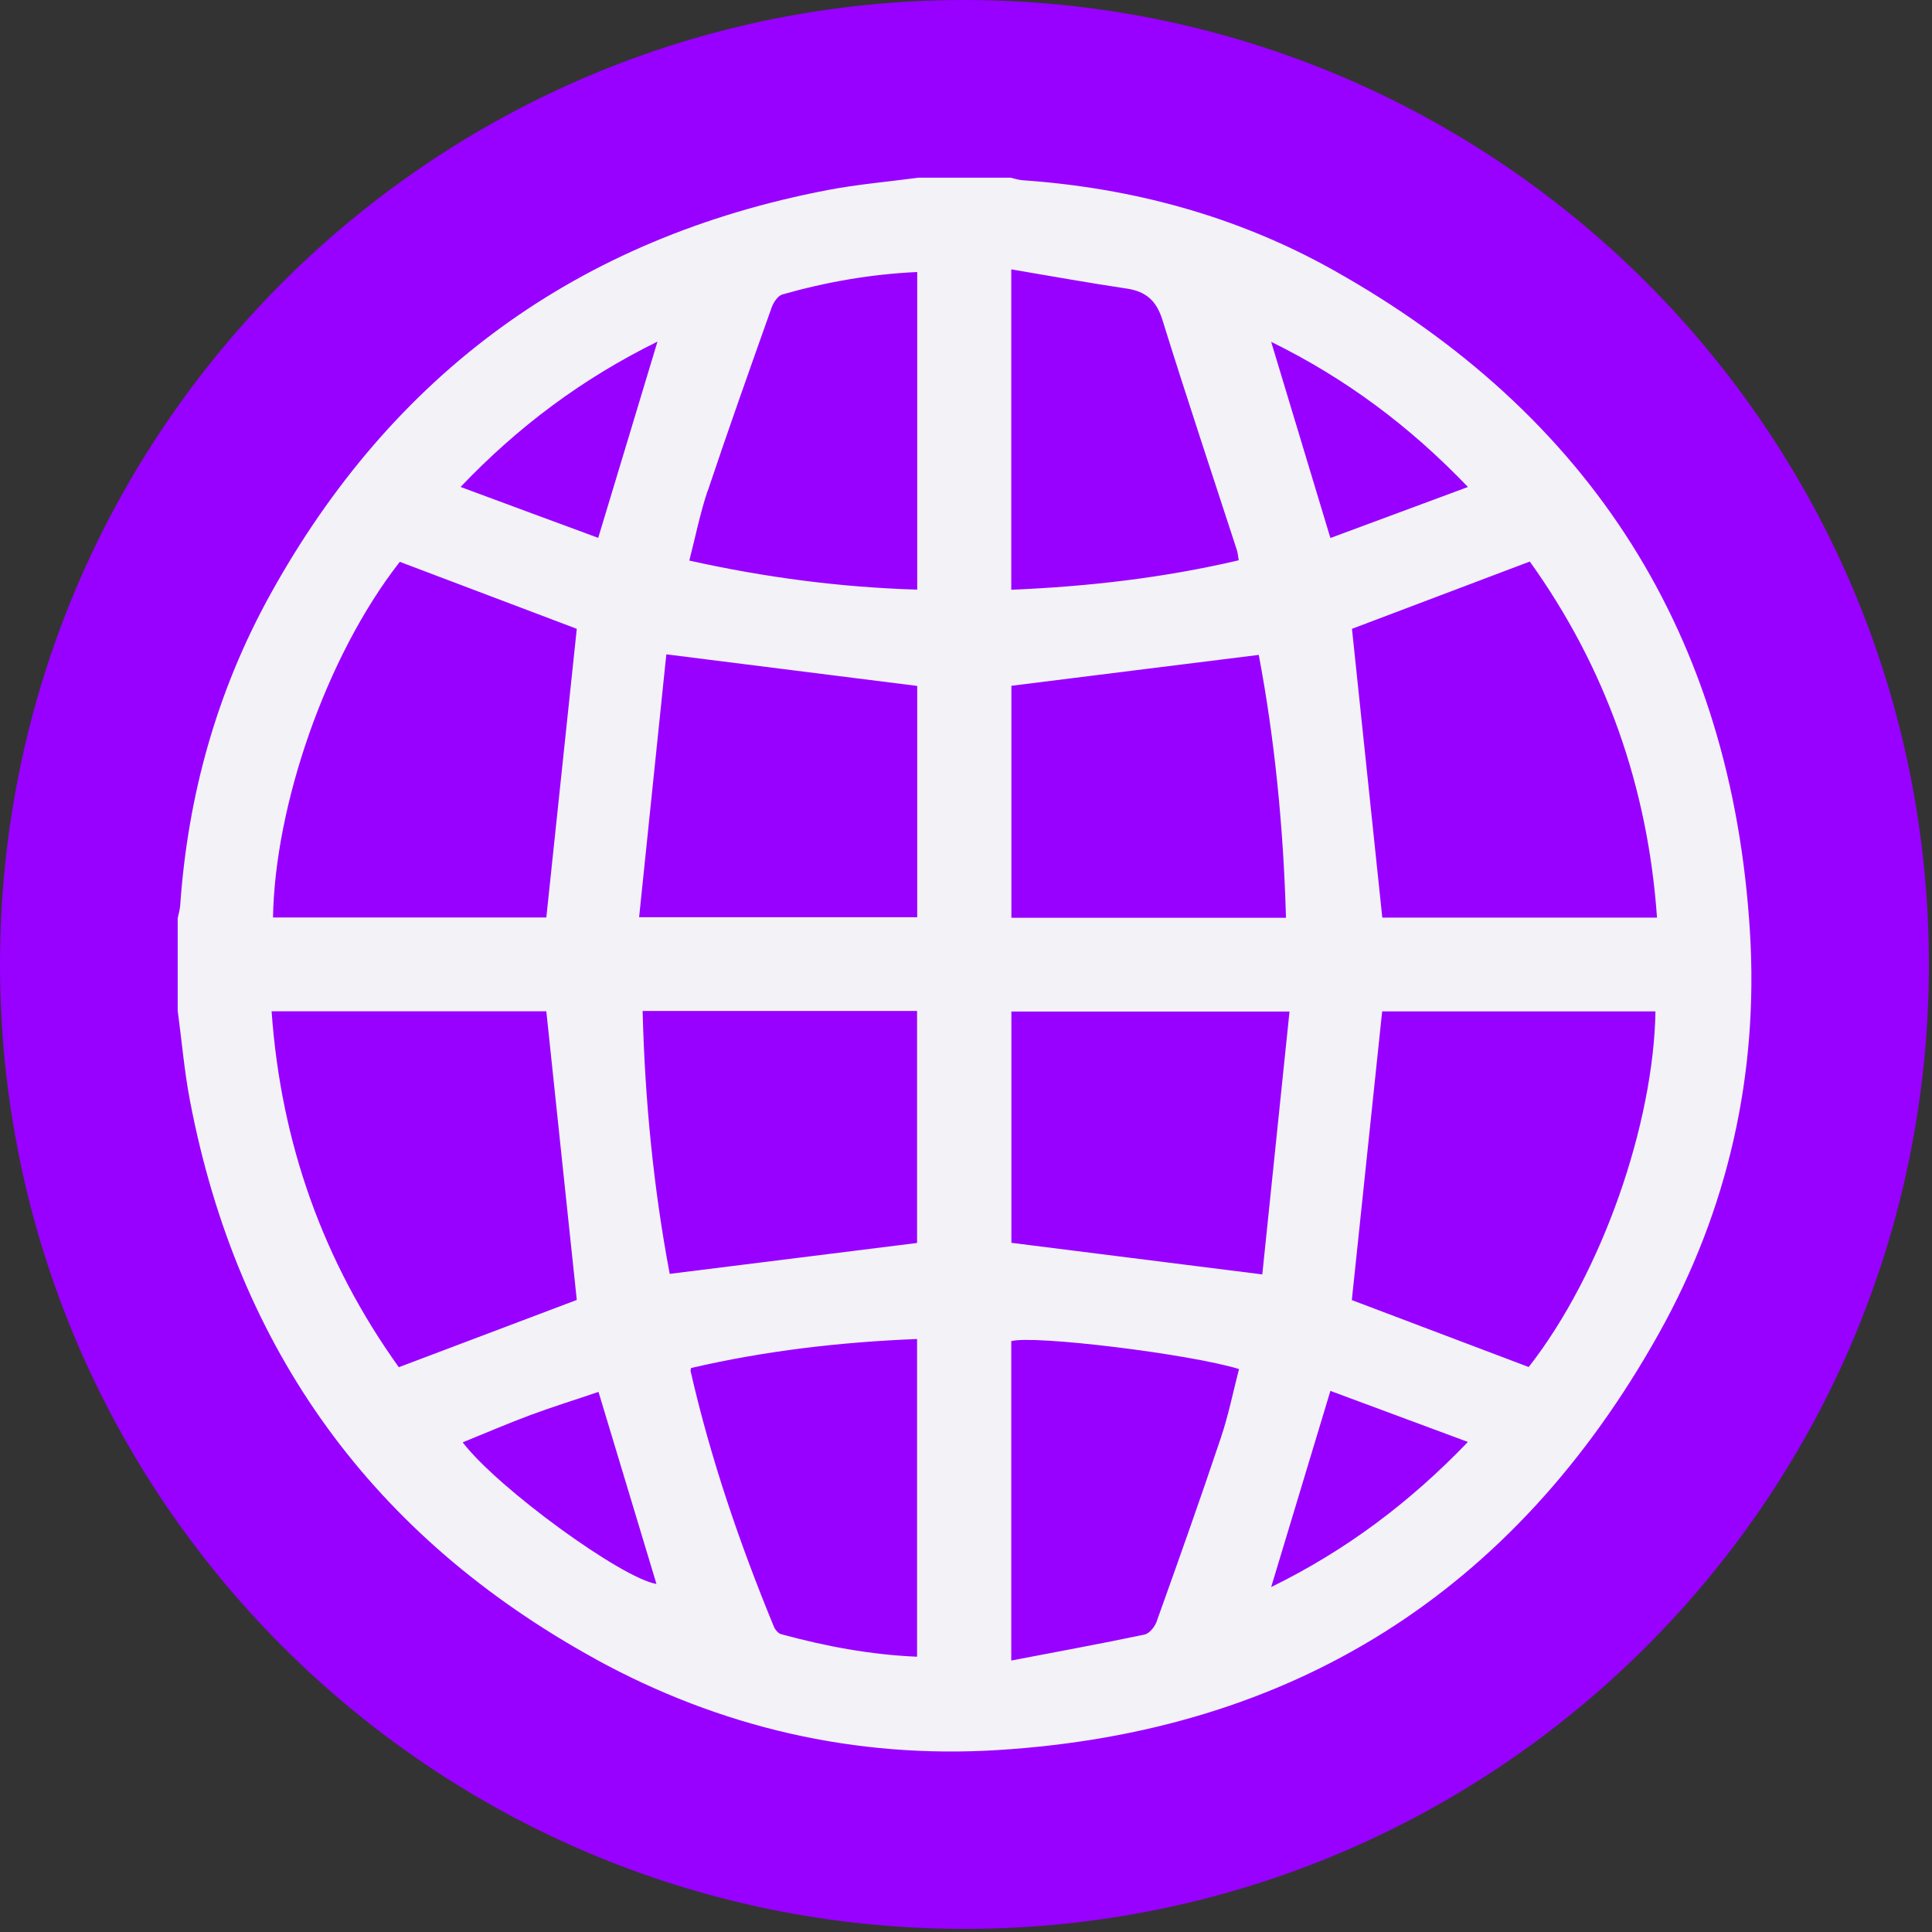
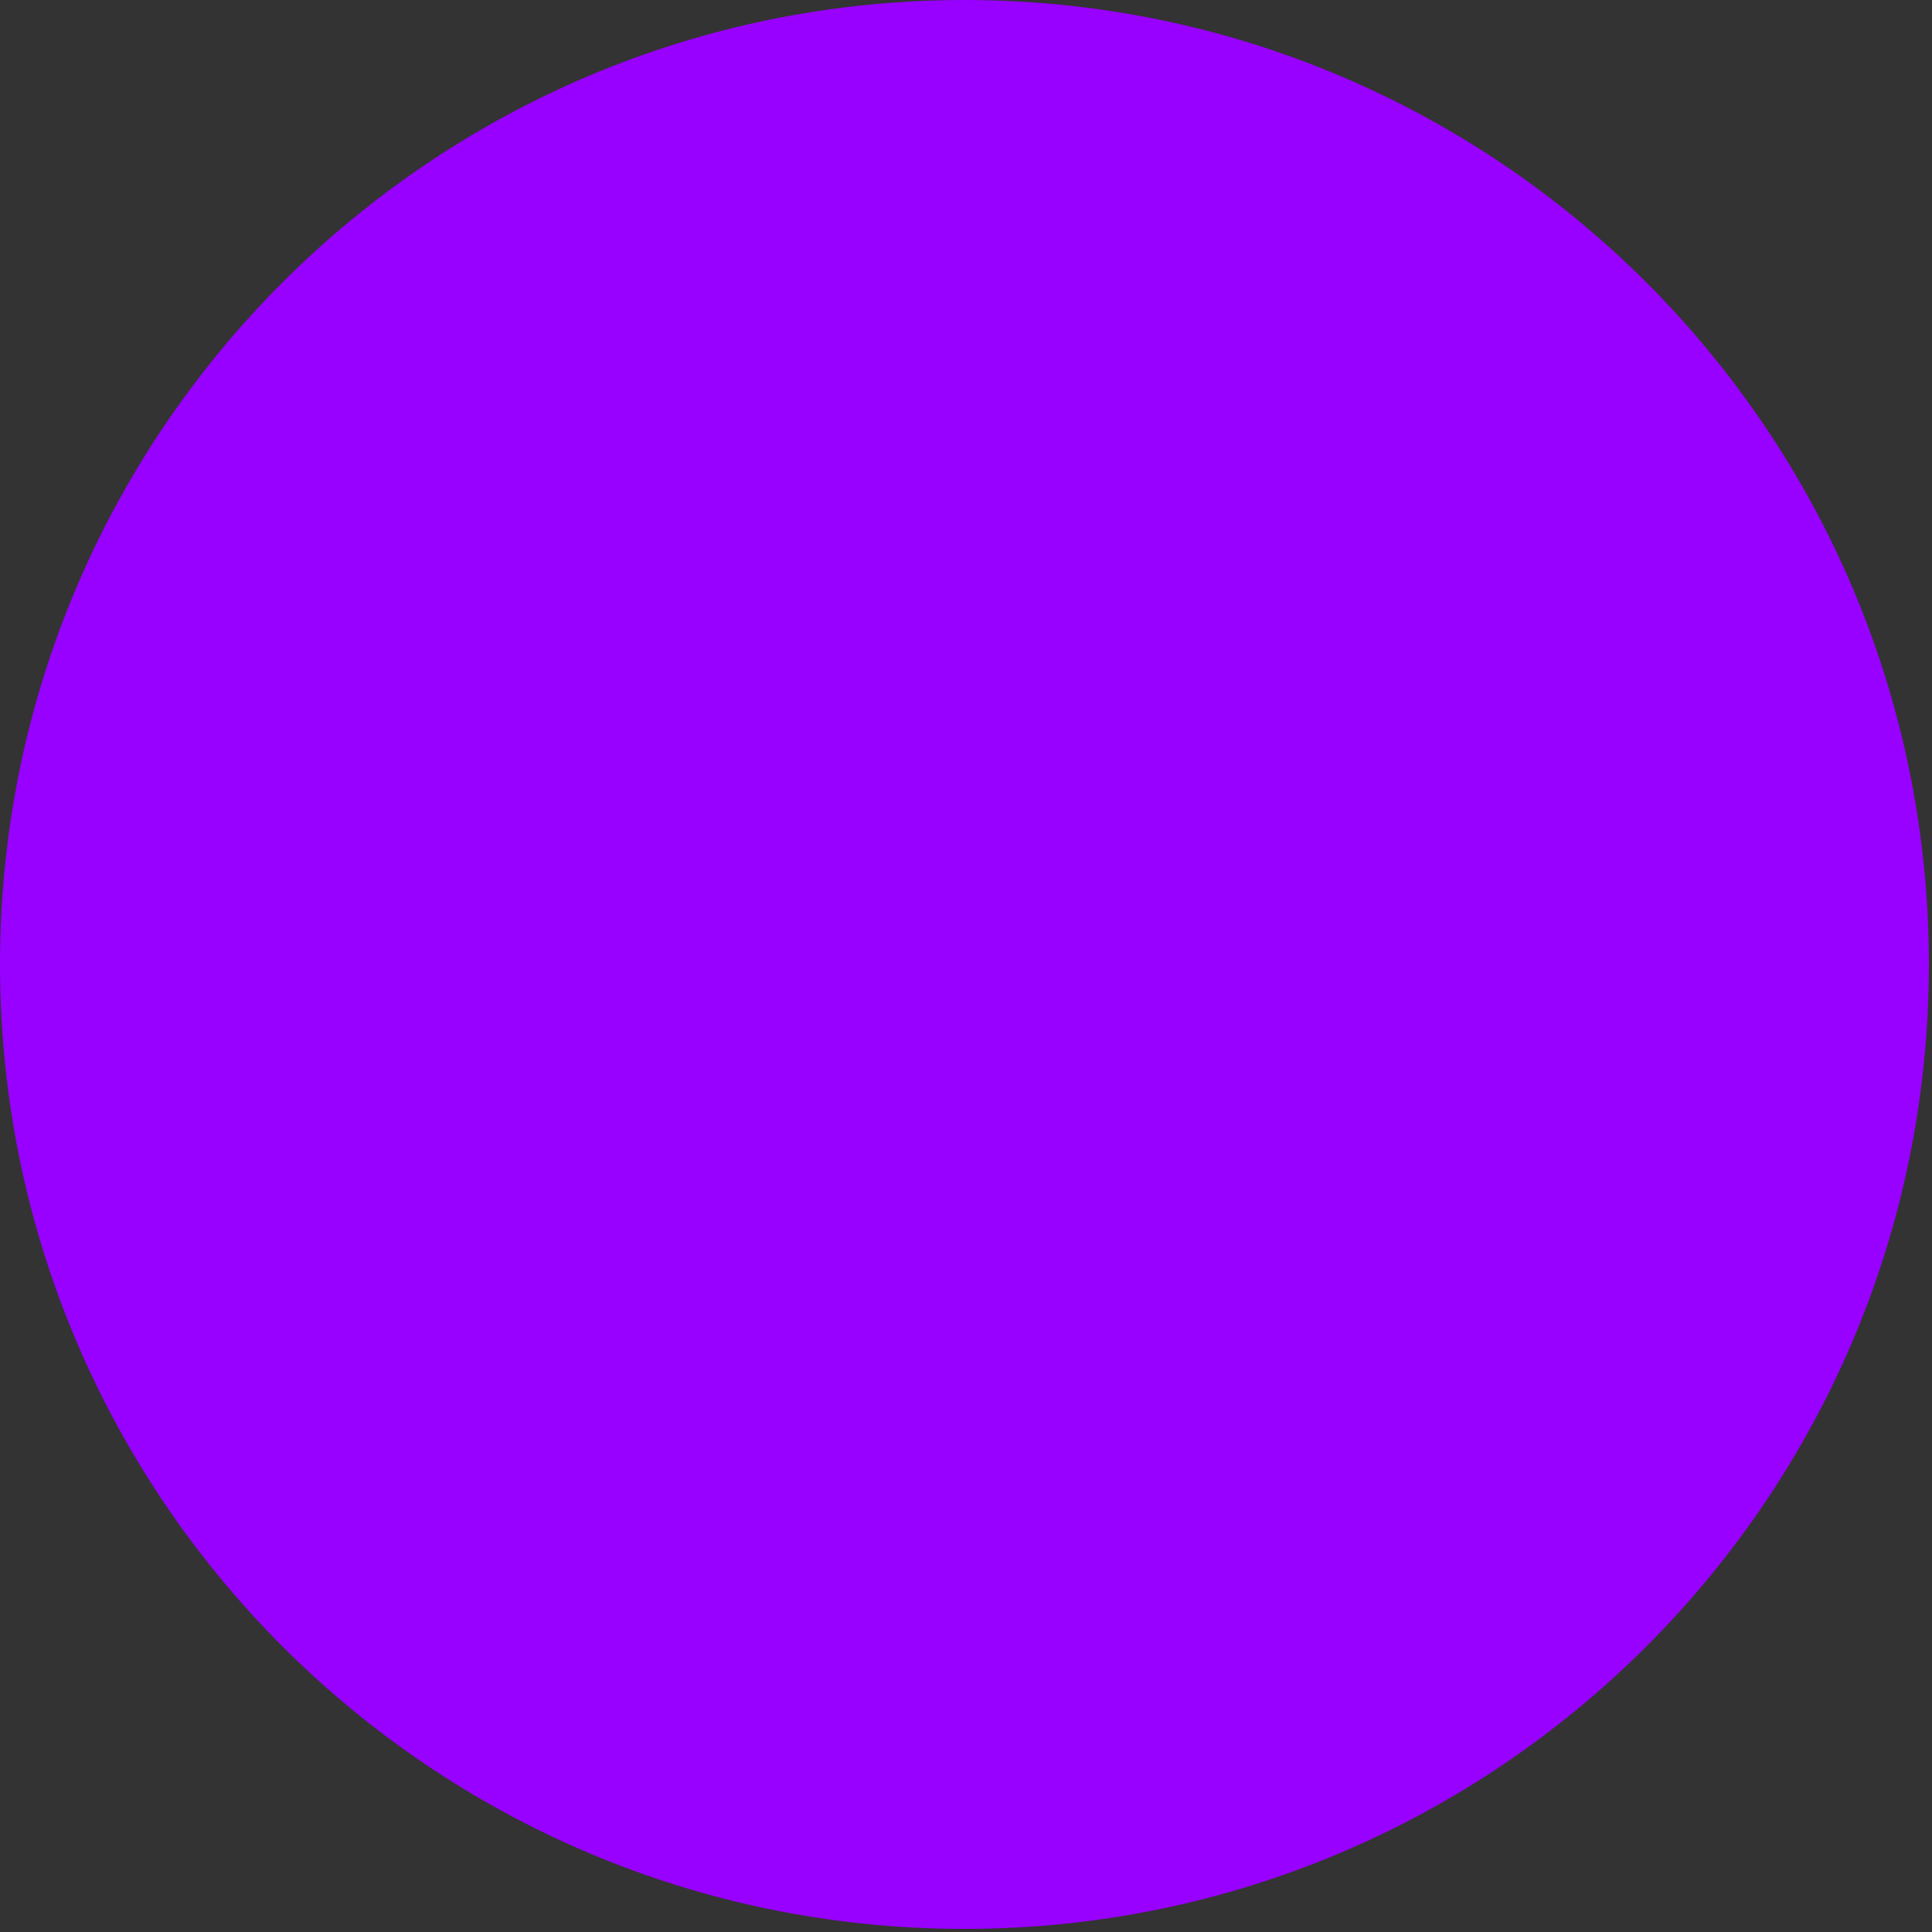
<svg xmlns="http://www.w3.org/2000/svg" width="137" height="137" viewBox="0 0 137 137" fill="none">
  <rect x="0" y="0" width="137" height="137" fill="#333333" stroke="none" />
  <path d="M68.39 136.78C106.161 136.78 136.78 106.161 136.78 68.39C136.78 30.619 106.161 0 68.39 0C30.619 0 0 30.619 0 68.39C0 106.161 30.619 136.78 68.39 136.78Z" fill="#9800FF" />
-   <path d="M42.21 117.64C51.06 122.5 60.66 124.72 70.73 124.1C91.67 122.81 107.38 112.89 117.62 94.58C122.55 85.77 124.71 76.14 124.09 66.07C122.8 45.08 112.84 29.38 94.49 19.12C87.69 15.32 80.28 13.32 72.5 12.78C72.22 12.76 71.94 12.66 71.66 12.6H65.12C62.97 12.89 60.8 13.07 58.67 13.48C41.01 16.87 27.82 26.48 19.14 42.2C15.38 49.02 13.32 56.4 12.78 64.18C12.76 64.5 12.66 64.81 12.6 65.12V71.66C12.89 73.81 13.07 75.98 13.48 78.1C16.87 95.77 26.47 108.98 42.22 117.64H42.21ZM86.57 101.96C85.11 106.32 83.57 110.65 82.02 114.98C81.89 115.36 81.5 115.84 81.15 115.91C78.07 116.56 74.98 117.12 71.71 117.75V95.1C73.34 94.66 84.37 96.01 87.86 97.08C87.44 98.7 87.11 100.36 86.57 101.96ZM71.72 88.13V71.73H91.44C90.79 78.03 90.14 84.26 89.51 90.37C83.42 89.6 77.62 88.87 71.72 88.13ZM90.14 112.54C91.56 107.84 92.92 103.32 94.34 98.63C97.58 99.83 100.75 101.01 104.09 102.25C99.96 106.55 95.44 109.94 90.14 112.54ZM108.41 96.94C104.17 95.33 99.94 93.73 95.86 92.19C96.57 85.41 97.29 78.6 98.01 71.72H117.39C117.26 79.61 113.66 90.21 108.4 96.94H108.41ZM108.48 39.82C113.83 47.29 116.84 55.71 117.5 65.07H98.02C97.3 58.25 96.59 51.45 95.87 44.59C99.89 43.07 104.11 41.47 108.48 39.82ZM104.1 34.53C100.73 35.78 97.55 36.96 94.34 38.15C92.93 33.47 91.56 28.94 90.14 24.24C95.43 26.84 99.95 30.21 104.1 34.54V34.53ZM91.19 65.08H71.72V48.63C77.52 47.9 83.33 47.18 89.26 46.44C90.39 52.42 91.01 58.68 91.19 65.08ZM71.7 19.1C74.49 19.57 77.18 20.06 79.88 20.46C81.23 20.66 81.99 21.29 82.42 22.66C84.12 28.12 85.93 33.54 87.7 38.98C87.77 39.18 87.78 39.4 87.84 39.73C82.55 40.97 77.21 41.59 71.71 41.82V19.09L71.7 19.1ZM32.81 102.28C34.43 101.62 36.01 100.94 37.62 100.34C39.21 99.75 40.83 99.25 42.44 98.7C43.84 103.34 45.2 107.83 46.55 112.32C44.07 111.91 35.31 105.54 32.81 102.28ZM45.57 71.69H65.03V88.14C59.19 88.87 53.41 89.59 47.49 90.33C46.36 84.35 45.73 78.1 45.57 71.69ZM65.04 117.48C61.73 117.34 58.54 116.74 55.39 115.88C55.19 115.83 54.98 115.58 54.89 115.38C52.46 109.48 50.39 103.45 48.97 97.22C48.97 97.19 48.97 97.15 49 97.01C54.23 95.79 59.56 95.17 65.03 94.95V117.48H65.04ZM50.18 34.83C51.64 30.47 53.18 26.14 54.72 21.8C54.85 21.44 55.16 20.97 55.48 20.88C58.58 20 61.75 19.44 65.04 19.29V41.81C59.64 41.65 54.31 40.96 48.88 39.75C49.31 38.08 49.64 36.42 50.17 34.83H50.18ZM65.04 48.64V65.04H45.32C45.97 58.74 46.62 52.51 47.25 46.4C53.34 47.17 59.14 47.9 65.04 48.64ZM46.62 24.23C45.21 28.92 43.84 33.43 42.42 38.14C39.25 36.97 36.05 35.79 32.66 34.53C36.77 30.22 41.3 26.85 46.61 24.23H46.62ZM28.35 39.84C32.59 41.45 36.82 43.05 40.9 44.59C40.19 51.37 39.47 58.18 38.74 65.06H19.36C19.49 57.18 23.08 46.58 28.35 39.84ZM38.74 71.71C39.47 78.6 40.18 85.41 40.9 92.18C36.83 93.72 32.63 95.31 28.28 96.95C22.93 89.48 19.92 81.07 19.26 71.71H38.74Z" fill="#F3F2F7" />
</svg>